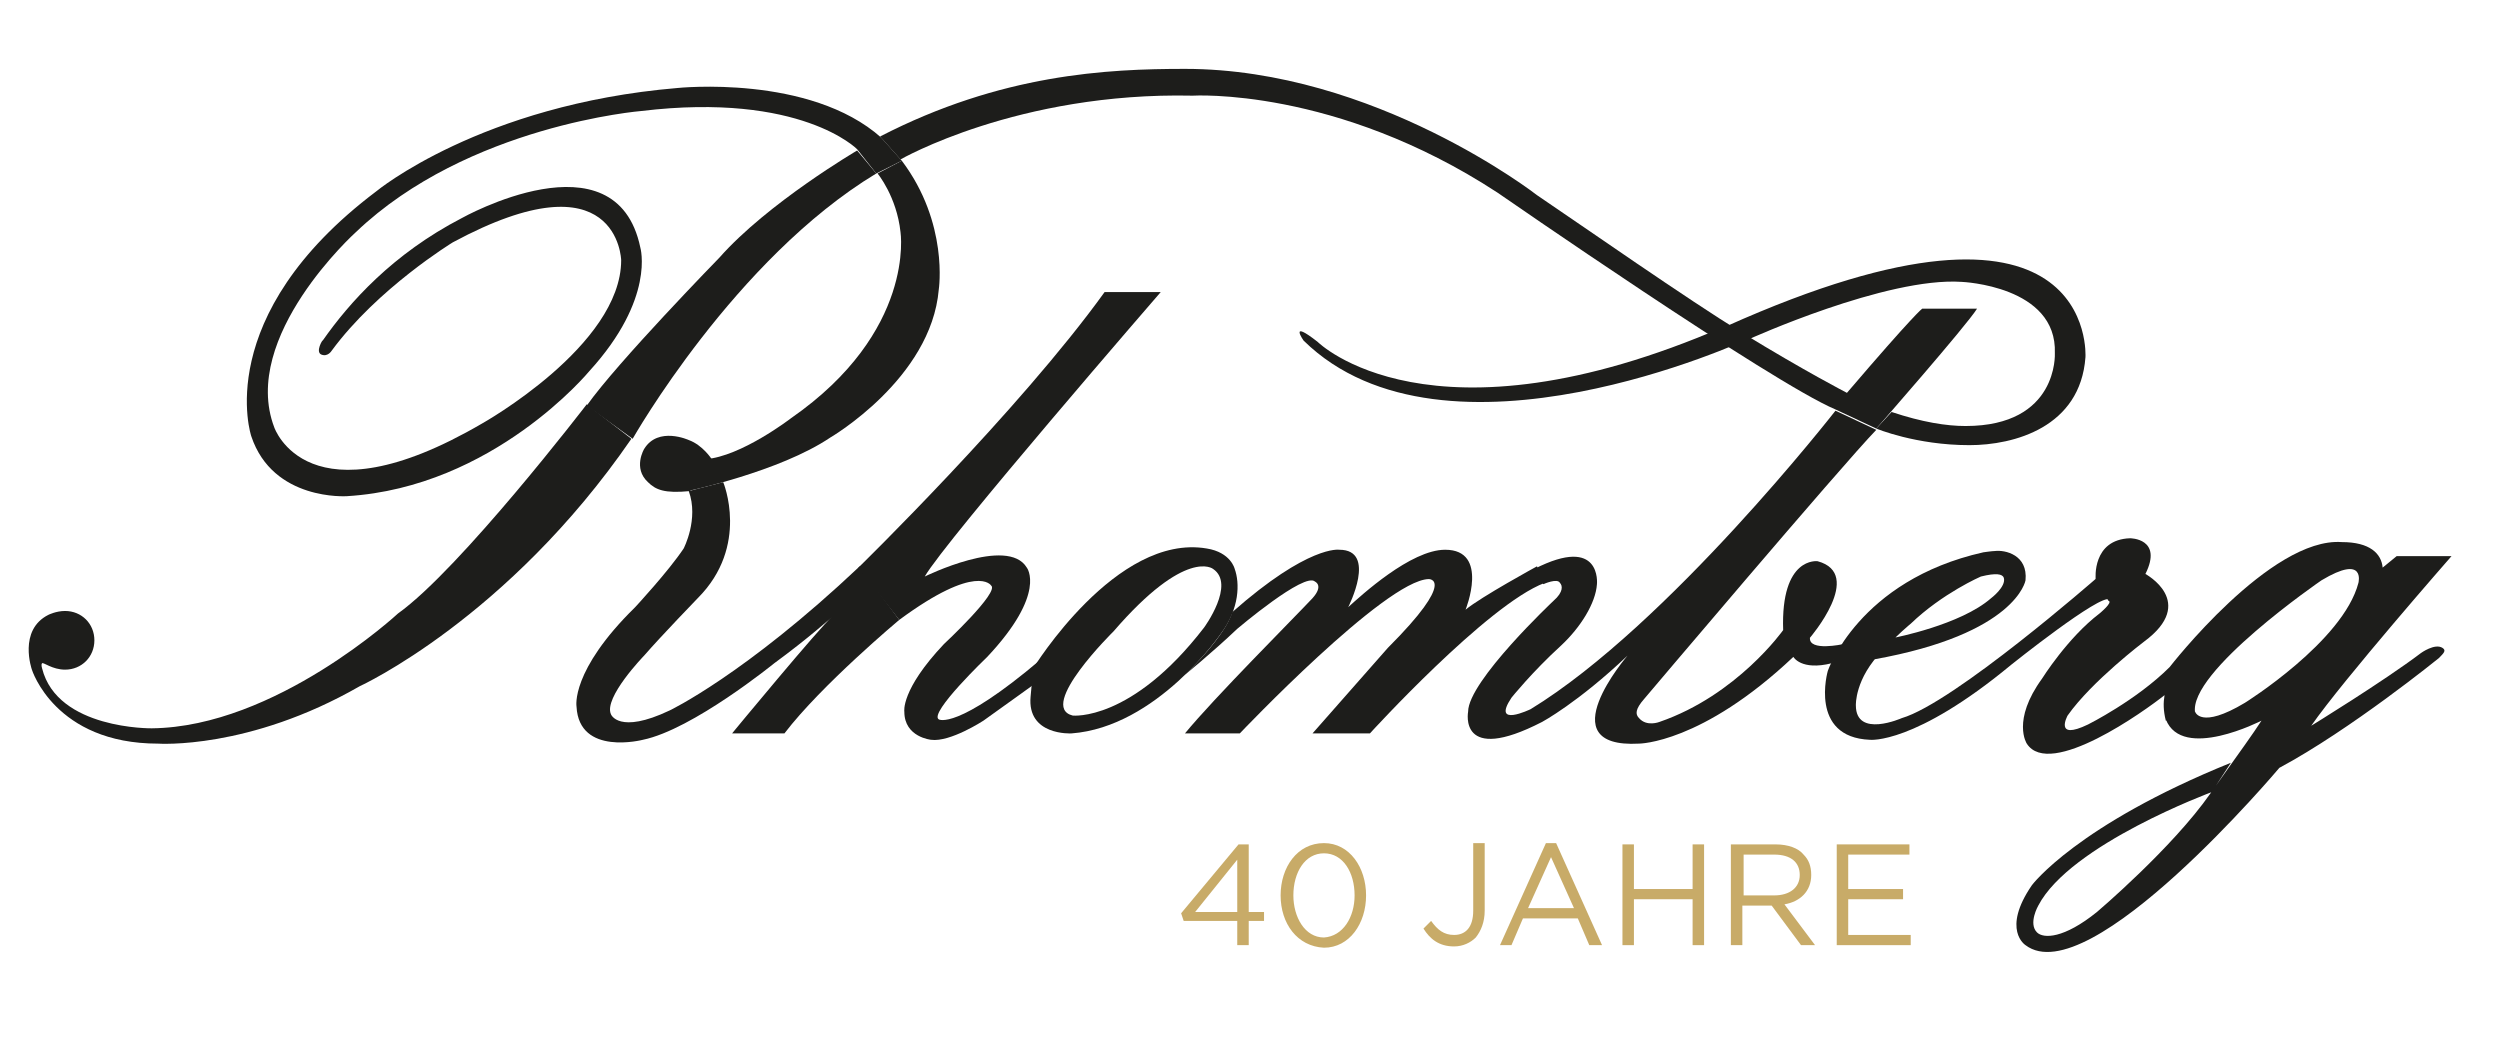
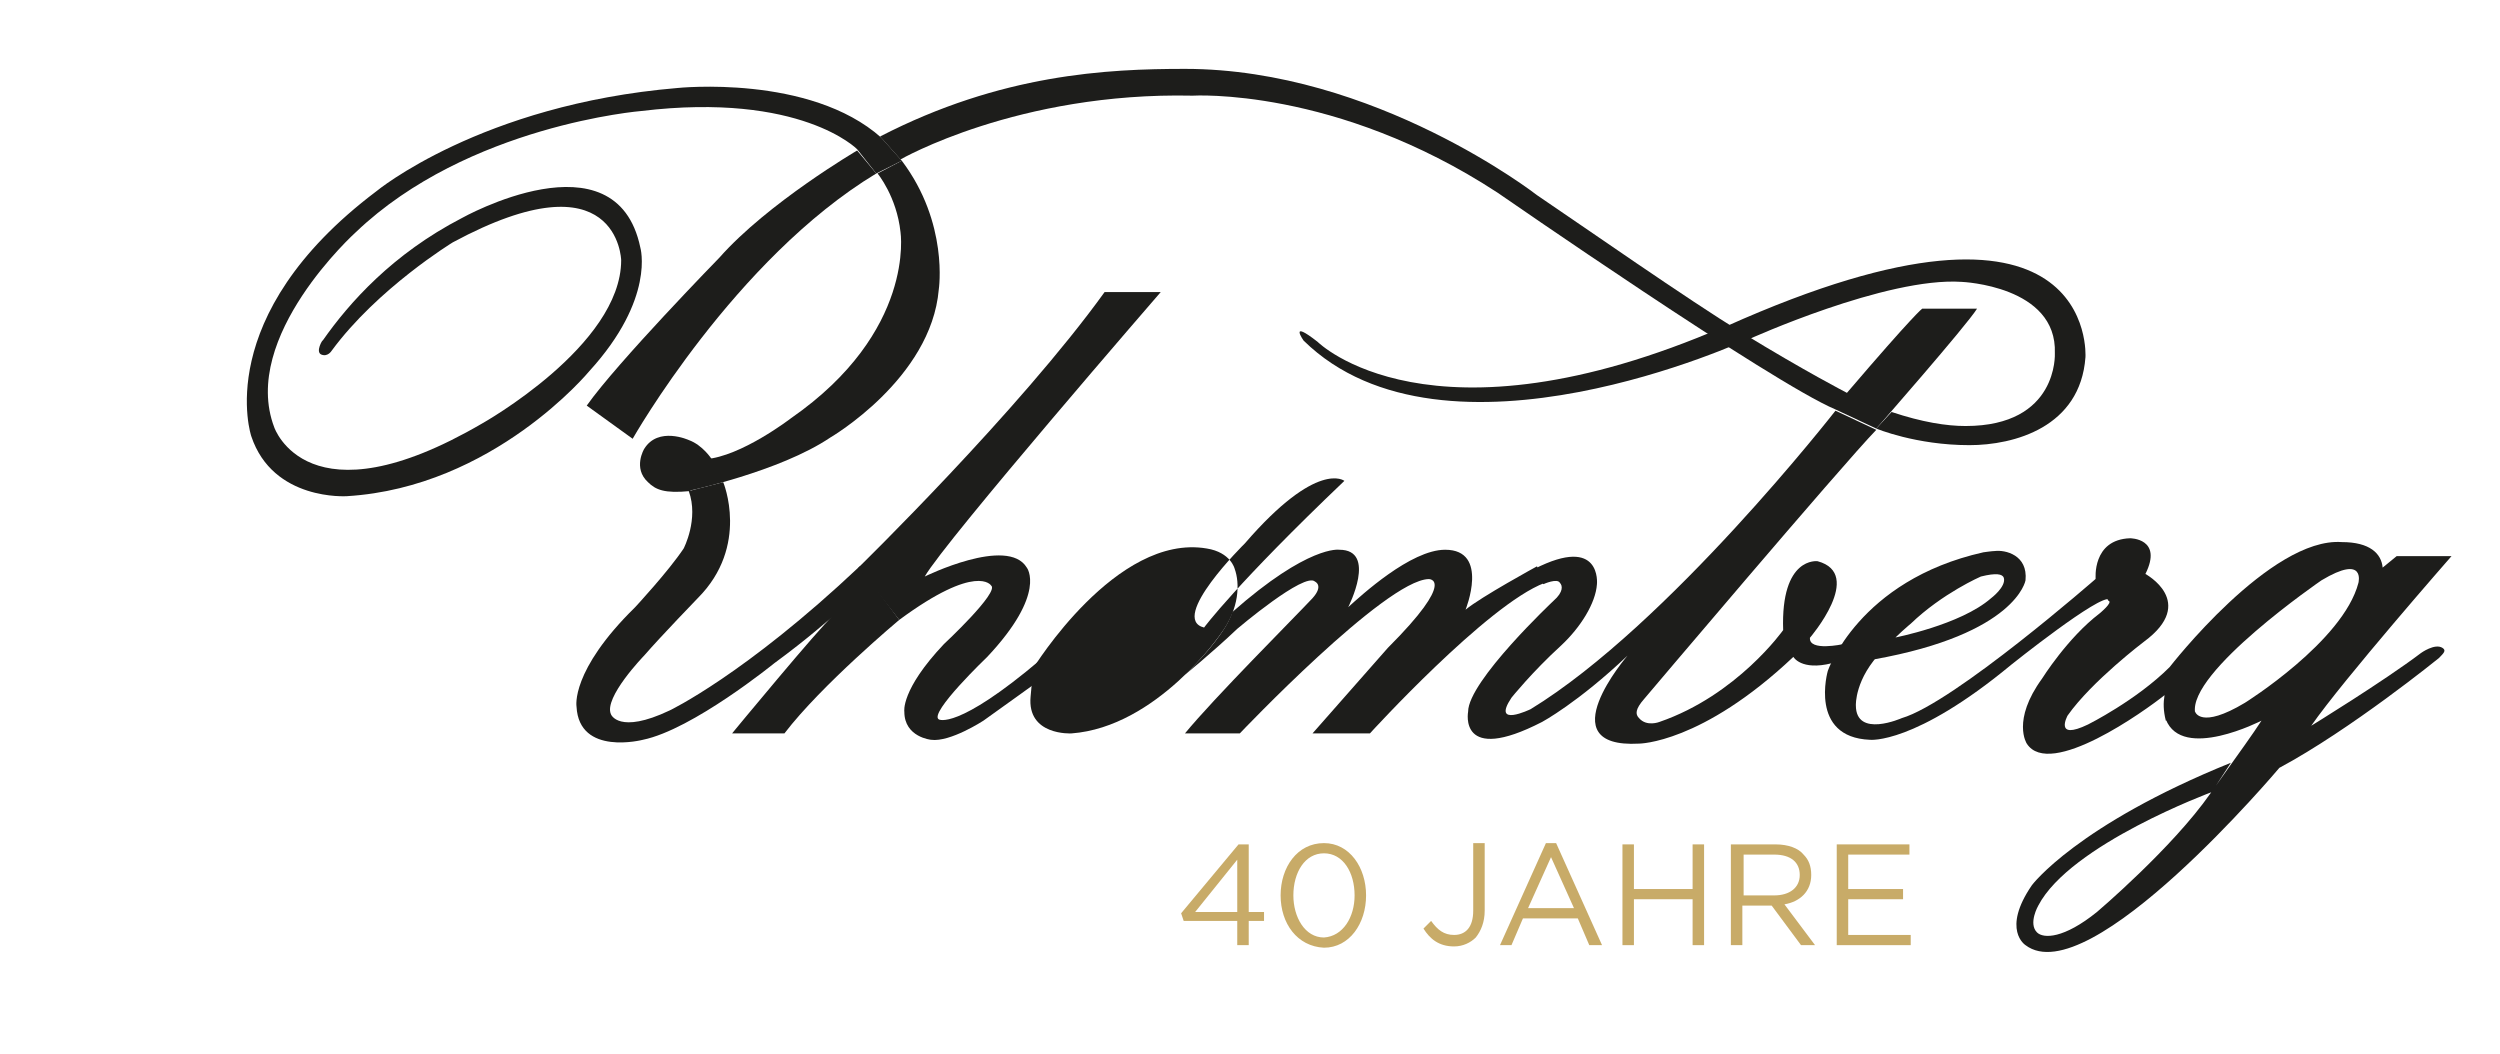
<svg xmlns="http://www.w3.org/2000/svg" xml:space="preserve" style="enable-background:new 0 0 196 82.6;" viewBox="0 0 196 82.6" height="82.6px" width="196px" y="0px" x="0px" id="Ebene_1" version="1.1">
  <style type="text/css">
	.st0{fill:#1D1D1B;}
	.st1{enable-background:new    ;}
	.st2{fill:#C8AB68;}
</style>
  <g>
    <path d="M50.8,37.8c-1.2-1.1-0.3-2.6-0.3-2.6c1.1-1.8,3.5-0.7,3.5-0.7c1.1,0.4,1.8,1.5,1.8,1.5l-1.7,2.5   C52.1,38.7,51.4,38.4,50.8,37.8z" class="st0" />
    <path d="M49.6,34.4c0,0,8-14.1,19.1-20.8l-1.5-1.8c0,0-7,4.1-10.8,8.4c0,0-8,8.2-10.4,11.6L49.6,34.4z" class="st0" />
    <path d="M65.2,48.4c0,0-1.9,1.7-4.5,3.6c0,0-6.4,5.2-10.3,6c0,0-5,1.3-5.2-2.6c0,0-0.5-2.8,4.6-7.8   c0,0,2.6-2.8,3.8-4.6c0,0,1.2-2.3,0.4-4.5l2.7-0.7c0,0,2.1,5-2,9.1c0,0-2.9,3-4.2,4.5c0,0-3.2,3.3-2.6,4.6c0,0,0.6,1.6,4.6-0.3   c0,0,5.9-2.8,14.9-11.3l3.1,4.2c0,0-6.1,5.1-9,8.9h-4.1C57.3,57.6,64.5,48.9,65.2,48.4z" class="st0" />
    <path d="M67.3,44.5c0,0,12.6-12.3,19.3-21.6H91c0,0-16.9,19.5-18.5,22.3c0,0,6.5-3.2,8-0.7c0,0,1.6,2-3.1,7   c0,0-4.6,4.4-3.8,4.9c0,0,1.4,0.9,8-4.7l-0.6,2c0,0-1.1,0.8-3.9,2.8c0,0-2.6,1.7-4.1,1.5c0,0-2.1-0.2-2.1-2.2c0,0-0.3-1.7,3.1-5.3   c0,0,4.4-4.1,3.7-4.6c0,0-1.1-1.8-7.2,2.7L67.3,44.5z" class="st0" />
    <path d="M68.8,13.6c0,0,1.5,1.8,1.8,4.6c0,0,1.2,7.8-8.6,14.6c0,0-3.9,3-6.7,3.2l-1.4,2.5c0,0,7.2-1.5,11.2-4.2   c0,0,7.9-4.6,8.5-11.6c0,0,0.8-5.2-2.9-10.1L68.8,13.6z" class="st0" />
    <path d="M25.2,27.8c0.5,0.2,0.8-0.3,0.8-0.3c3.6-4.9,9.5-8.5,9.5-8.5c13-7,13.2,1.4,13.2,1.4   c0,6.7-10.9,12.8-10.9,12.8c-13.7,8-16.3,0.3-16.3,0.3c-2.7-7.1,6.4-15.3,6.4-15.3c8.8-8.4,22.4-9.5,22.4-9.5   c12.5-1.5,16.9,3,16.9,3l1.5,1.9l2-1l-1.6-1.8c-5.6-5-16-3.9-16-3.9C37.7,8.2,29.5,15,29.5,15c-13,9.8-9.8,19.2-9.8,19.2   c1.7,5.1,7.5,4.7,7.5,4.7c11.5-0.7,19-9.8,19-9.8c5.2-5.7,4-9.7,4-9.7c-1.9-9.1-14-2.3-14-2.3c-5.4,2.8-8.8,6.6-10.9,9.6   C25.3,26.6,24.7,27.6,25.2,27.8z" class="st0" />
-     <path d="M94.4,49.2c-5.7,7.4-10.3,6.9-10.3,6.9c-2.8-0.7,3.2-6.6,3.2-6.6c5.7-6.6,7.8-4.9,7.8-4.9   C96.9,45.8,94.4,49.2,94.4,49.2l1.3,0.5c1.5-2,1.5-4,1.1-5.1c0,0-0.3-1.3-2.2-1.6C87.5,41.8,81,52.4,81,52.4l-0.2,2.2   c-0.3,3.1,3.2,2.9,3.2,2.9c6.7-0.5,11.7-7.8,11.7-7.8L94.4,49.2" class="st0" />
+     <path d="M94.4,49.2c-2.8-0.7,3.2-6.6,3.2-6.6c5.7-6.6,7.8-4.9,7.8-4.9   C96.9,45.8,94.4,49.2,94.4,49.2l1.3,0.5c1.5-2,1.5-4,1.1-5.1c0,0-0.3-1.3-2.2-1.6C87.5,41.8,81,52.4,81,52.4l-0.2,2.2   c-0.3,3.1,3.2,2.9,3.2,2.9c6.7-0.5,11.7-7.8,11.7-7.8L94.4,49.2" class="st0" />
    <path d="M92.9,52.9c0,0,2.1-1.7,4.1-3.6c0,0,5.3-4.5,6.1-3.7c0,0,0.7,0.3-0.2,1.3c-1.5,1.6-7.7,7.8-10,10.6h4.3   c0,0,11.4-12,14.8-12.1c0,0,2.3-0.1-3.2,5.4l-5.9,6.7h4.5c0,0,9.2-10.1,13.7-11.8l-0.6-1.3c0,0-4.4,2.4-5.6,3.4   c0,0,1.9-4.7-1.6-4.7c-2.7,0-6.6,3.6-7.6,4.5c0,0,2.3-4.5-0.7-4.5c0,0-2.4-0.4-8.4,4.9C96.6,48,96.3,49.6,92.9,52.9z" class="st0" />
    <path d="M121,45.8c0,0,1.1-0.5,1.3-0.1c0.2,0.2,0.3,0.7-0.5,1.4c0,0-6.7,6.3-6.7,8.7c0,0-0.8,4.2,5.8,0.8   c0,0,2.8-1.5,6.7-5.2c0,0-6.3,7.3,0.9,6.9c0,0,4.9,0,12.1-6.8c0,0,0.6,1.1,3,0.5l0.9-1.5c0,0-2.7,0.6-2.6-0.5c0,0,4.3-5,0.6-6   c0,0-2.9-0.4-2.7,5.4c0,0-3.6,5.1-9.7,7.2c0,0-1,0.4-1.6-0.3c-0.3-0.3-0.3-0.7,0.4-1.5c0,0,15.4-18.2,18.2-21.1l-3.2-1.5   c0,0-13.1,16.8-23.9,23.4c0,0-3.1,1.5-1.5-0.9c0,0,1.6-2,3.9-4.1c1.5-1.4,2.7-3.3,2.8-4.8c0,0,0.4-3.9-4.9-1.2L121,45.8z" class="st0" />
    <path d="M147.1,33.6c0,0,3.1,1.3,7.3,1.3c3.5,0,8.7-1.4,9.1-6.9c0,0,1-15.5-28.2-2.4l1.8,1c0,0,10.8-4.9,16.7-4.5   c0,0,7.5,0.3,7.3,5.6c0,0,0.3,5.7-7,5.7c-1.5,0-3.4-0.3-5.8-1.1L147.1,33.6z" class="st0" />
    <path d="M147.1,33.6c0,0,7.1-8.1,7.9-9.4h-4.3c0,0-0.6,0.4-5.9,6.6c0,0-3.3-1.7-8.2-4.7c-4.4-2.7-12.4-8.3-16.1-10.8   c0,0-12.7-9.9-27.6-9.9c-6.1,0-14.4,0.4-23.9,5.3l1.6,1.8c0,0,9.2-5.3,22.9-5c0,0,11.2-0.7,23.9,7.6c0,0,21.5,14.9,26.5,17   L147.1,33.6z" class="st0" />
    <path d="M147.6,51c-2.2,2.2-2.1,4.3-2.1,4.3c0,2.6,3.6,1,3.6,1c4.1-1.2,15.3-11,15.3-11l1,1.7   c-0.7-0.5-7.7,5.1-7.7,5.1c-7.6,6.3-11.1,5.9-11.1,5.9c-4.8-0.2-3.3-5.4-3.3-5.4s2.4-7.1,12.2-9.3c0,0,0.7-0.1,0.9-0.1   c0.8-0.1,2.6,0.3,2.4,2.3c0,0-0.7,4.2-11.9,6.2l1.6-1.7c0,0,5.2-1,7.6-3.1c0,0,1.2-0.9,1-1.6c-0.1-0.3-0.6-0.4-1.8-0.1   c0,0-3,1.3-5.5,3.7C149.8,48.9,148.7,49.8,147.6,51z" class="st0" />
    <path d="M137,26.6c0,0-23.7,11-34.8,0.1c0,0-1.2-1.7,1.1,0.1c0,0,8.8,8.8,31.9-1.2L137,26.6z" class="st0" />
-     <path d="M5.1,52.5c1.3,0,2.3-1,2.3-2.3s-1-2.3-2.3-2.3c-0.7,0-1.3,0.3-1.3,0.3c-2.4,1.2-1.3,4.3-1.3,4.3   s1.8,5.8,9.9,5.8c0,0,7.1,0.5,15.8-4.5c0,0,11.6-5.3,21.3-19.4L46,31.7c0,0-9.9,12.9-14.8,16.4c0,0-9.6,8.9-19.3,9   c0,0-7.4,0.1-8.6-4.7c0,0-0.1-0.3,0-0.4C3.4,51.9,4.1,52.5,5.1,52.5z" class="st0" />
    <path d="M181.2,56.9c2.5-3.6,11-13.3,11-13.3h-4.3l-1.1,0.9c-0.1-1.1-1-2-3.2-2c-5.6-0.4-13.5,9.8-13.5,9.8   c-2.6,2.6-6.4,4.5-6.4,4.5c-2.7,1.3-1.6-0.7-1.6-0.7c1.9-2.7,6-5.8,6-5.8c4.2-3.1,0.1-5.3,0.1-5.3c1.4-2.8-1.2-2.8-1.2-2.8   c-3,0.1-2.7,3.2-2.7,3.2l1,1.7c0.4,0.1-0.7,1-0.7,1c-2.5,1.9-4.5,5.1-4.5,5.1c-2.4,3.3-1.2,5.1-1.2,5.1c1.8,2.8,9.3-2.6,10.8-3.8   c-0.1,0.6-0.1,1.2,0.1,2l2.3-0.6c-0.6-3.2,9.9-10.4,9.9-10.4c3.5-2.1,2.9,0.2,2.9,0.2c-1.2,4.6-8.9,9.4-8.9,9.4   c-3.5,2.1-3.9,0.7-3.9,0.7l-2.3,0.6c1.3,3.3,7.5,0.1,7.5,0.1c-0.5,0.8-2.3,3.3-2.3,3.3l-1.7,2.4c-3,4.3-8.9,9.3-8.9,9.3   c-2.6,2.1-4.2,2.1-4.7,1.6c-0.7-0.7,0.1-2.1,0.1-2.1c2.5-4.8,13.6-8.9,13.6-8.9l1.5-2.3c-12.1,4.9-15.6,9.6-15.6,9.6   c-2.4,3.5-0.5,4.7-0.5,4.7c5,3.8,19.9-13.9,19.9-13.9c5.6-3,12.5-8.6,12.5-8.6c0.4-0.4,0.6-0.6,0.3-0.8c-0.6-0.4-1.7,0.4-1.7,0.4   C186.9,53.4,181.2,56.9,181.2,56.9z" class="st0" />
  </g>
  <g class="st1">
    <path d="M97,72.2h-4.2l-0.2-0.6l4.5-5.4h0.8v5.3h1.2v0.7h-1.2v1.9H97V72.2z M97,71.5v-4.1l-3.3,4.1H97z" class="st2" />
    <path d="M100.4,70.2L100.4,70.2c0-2.2,1.3-4.1,3.4-4.1c2,0,3.3,1.9,3.3,4.1l0,0c0,2.2-1.3,4.1-3.3,4.1   C101.7,74.2,100.4,72.4,100.4,70.2z M106.2,70.2L106.2,70.2c0-1.8-0.9-3.3-2.4-3.3s-2.4,1.5-2.4,3.3l0,0c0,1.7,0.9,3.3,2.4,3.3   C105.3,73.4,106.2,71.9,106.2,70.2z" class="st2" />
    <path d="M111.6,72.8l0.6-0.6c0.5,0.7,1,1.1,1.8,1.1c0.9,0,1.5-0.6,1.5-1.9v-5.3h0.9v5.3c0,0.9-0.3,1.6-0.7,2.1   c-0.4,0.4-1,0.7-1.7,0.7C112.8,74.2,112.1,73.6,111.6,72.8z" class="st2" />
    <path d="M121.2,66.1h0.8l3.6,8h-1l-0.9-2.1h-4.3l-0.9,2.1h-0.9L121.2,66.1z M123.4,71.2l-1.8-4l-1.8,4H123.4z" class="st2" />
    <path d="M127.2,66.2h0.9v3.5h4.6v-3.5h0.9v7.9h-0.9v-3.6h-4.6v3.6h-0.9V66.2z" class="st2" />
    <path d="M135.8,66.2h3.4c1,0,1.8,0.3,2.2,0.8c0.4,0.4,0.6,0.9,0.6,1.6l0,0c0,1.3-0.9,2.1-2.1,2.3l2.4,3.2h-1.1   l-2.3-3.1h-2.3v3.1h-0.9v-7.9H135.8z M139.1,70.2c1.2,0,2-0.6,2-1.6l0,0c0-1-0.7-1.6-2-1.6h-2.4v3.2H139.1z" class="st2" />
    <path d="M144,66.2h5.7V67h-4.8v2.7h4.3v0.8h-4.3v2.8h4.9v0.8H144V66.2z" class="st2" />
  </g>
</svg>